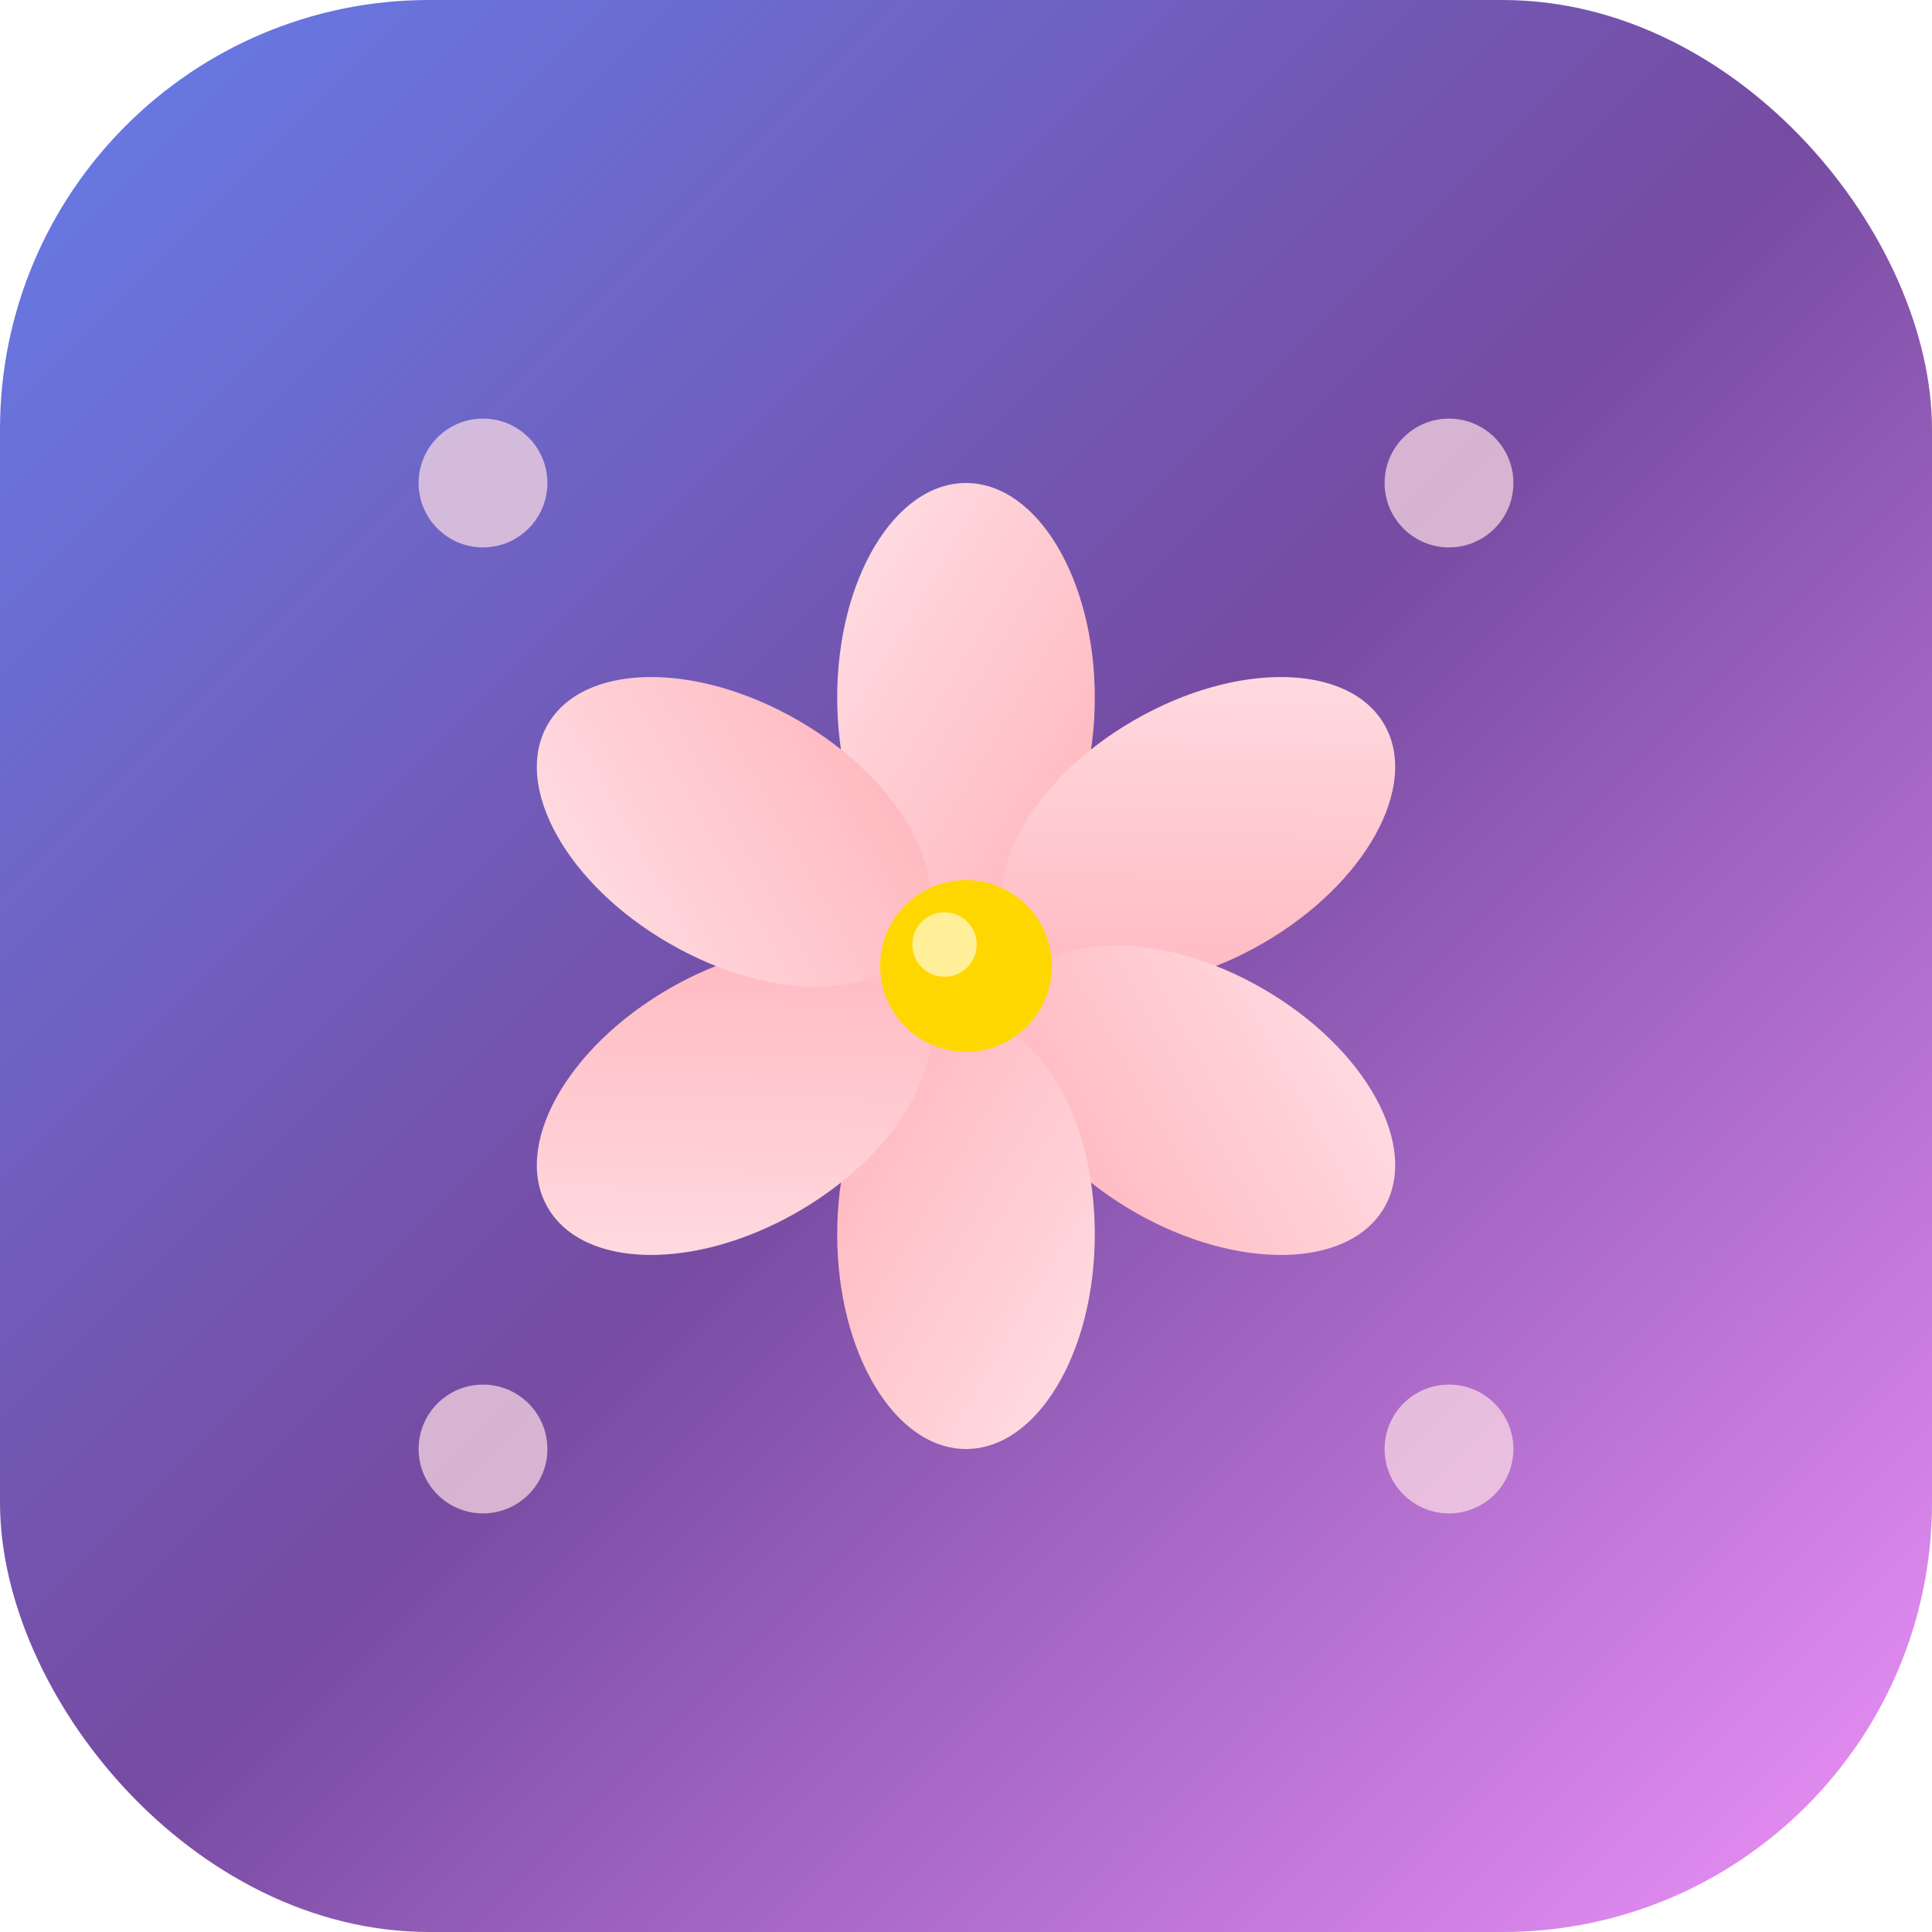
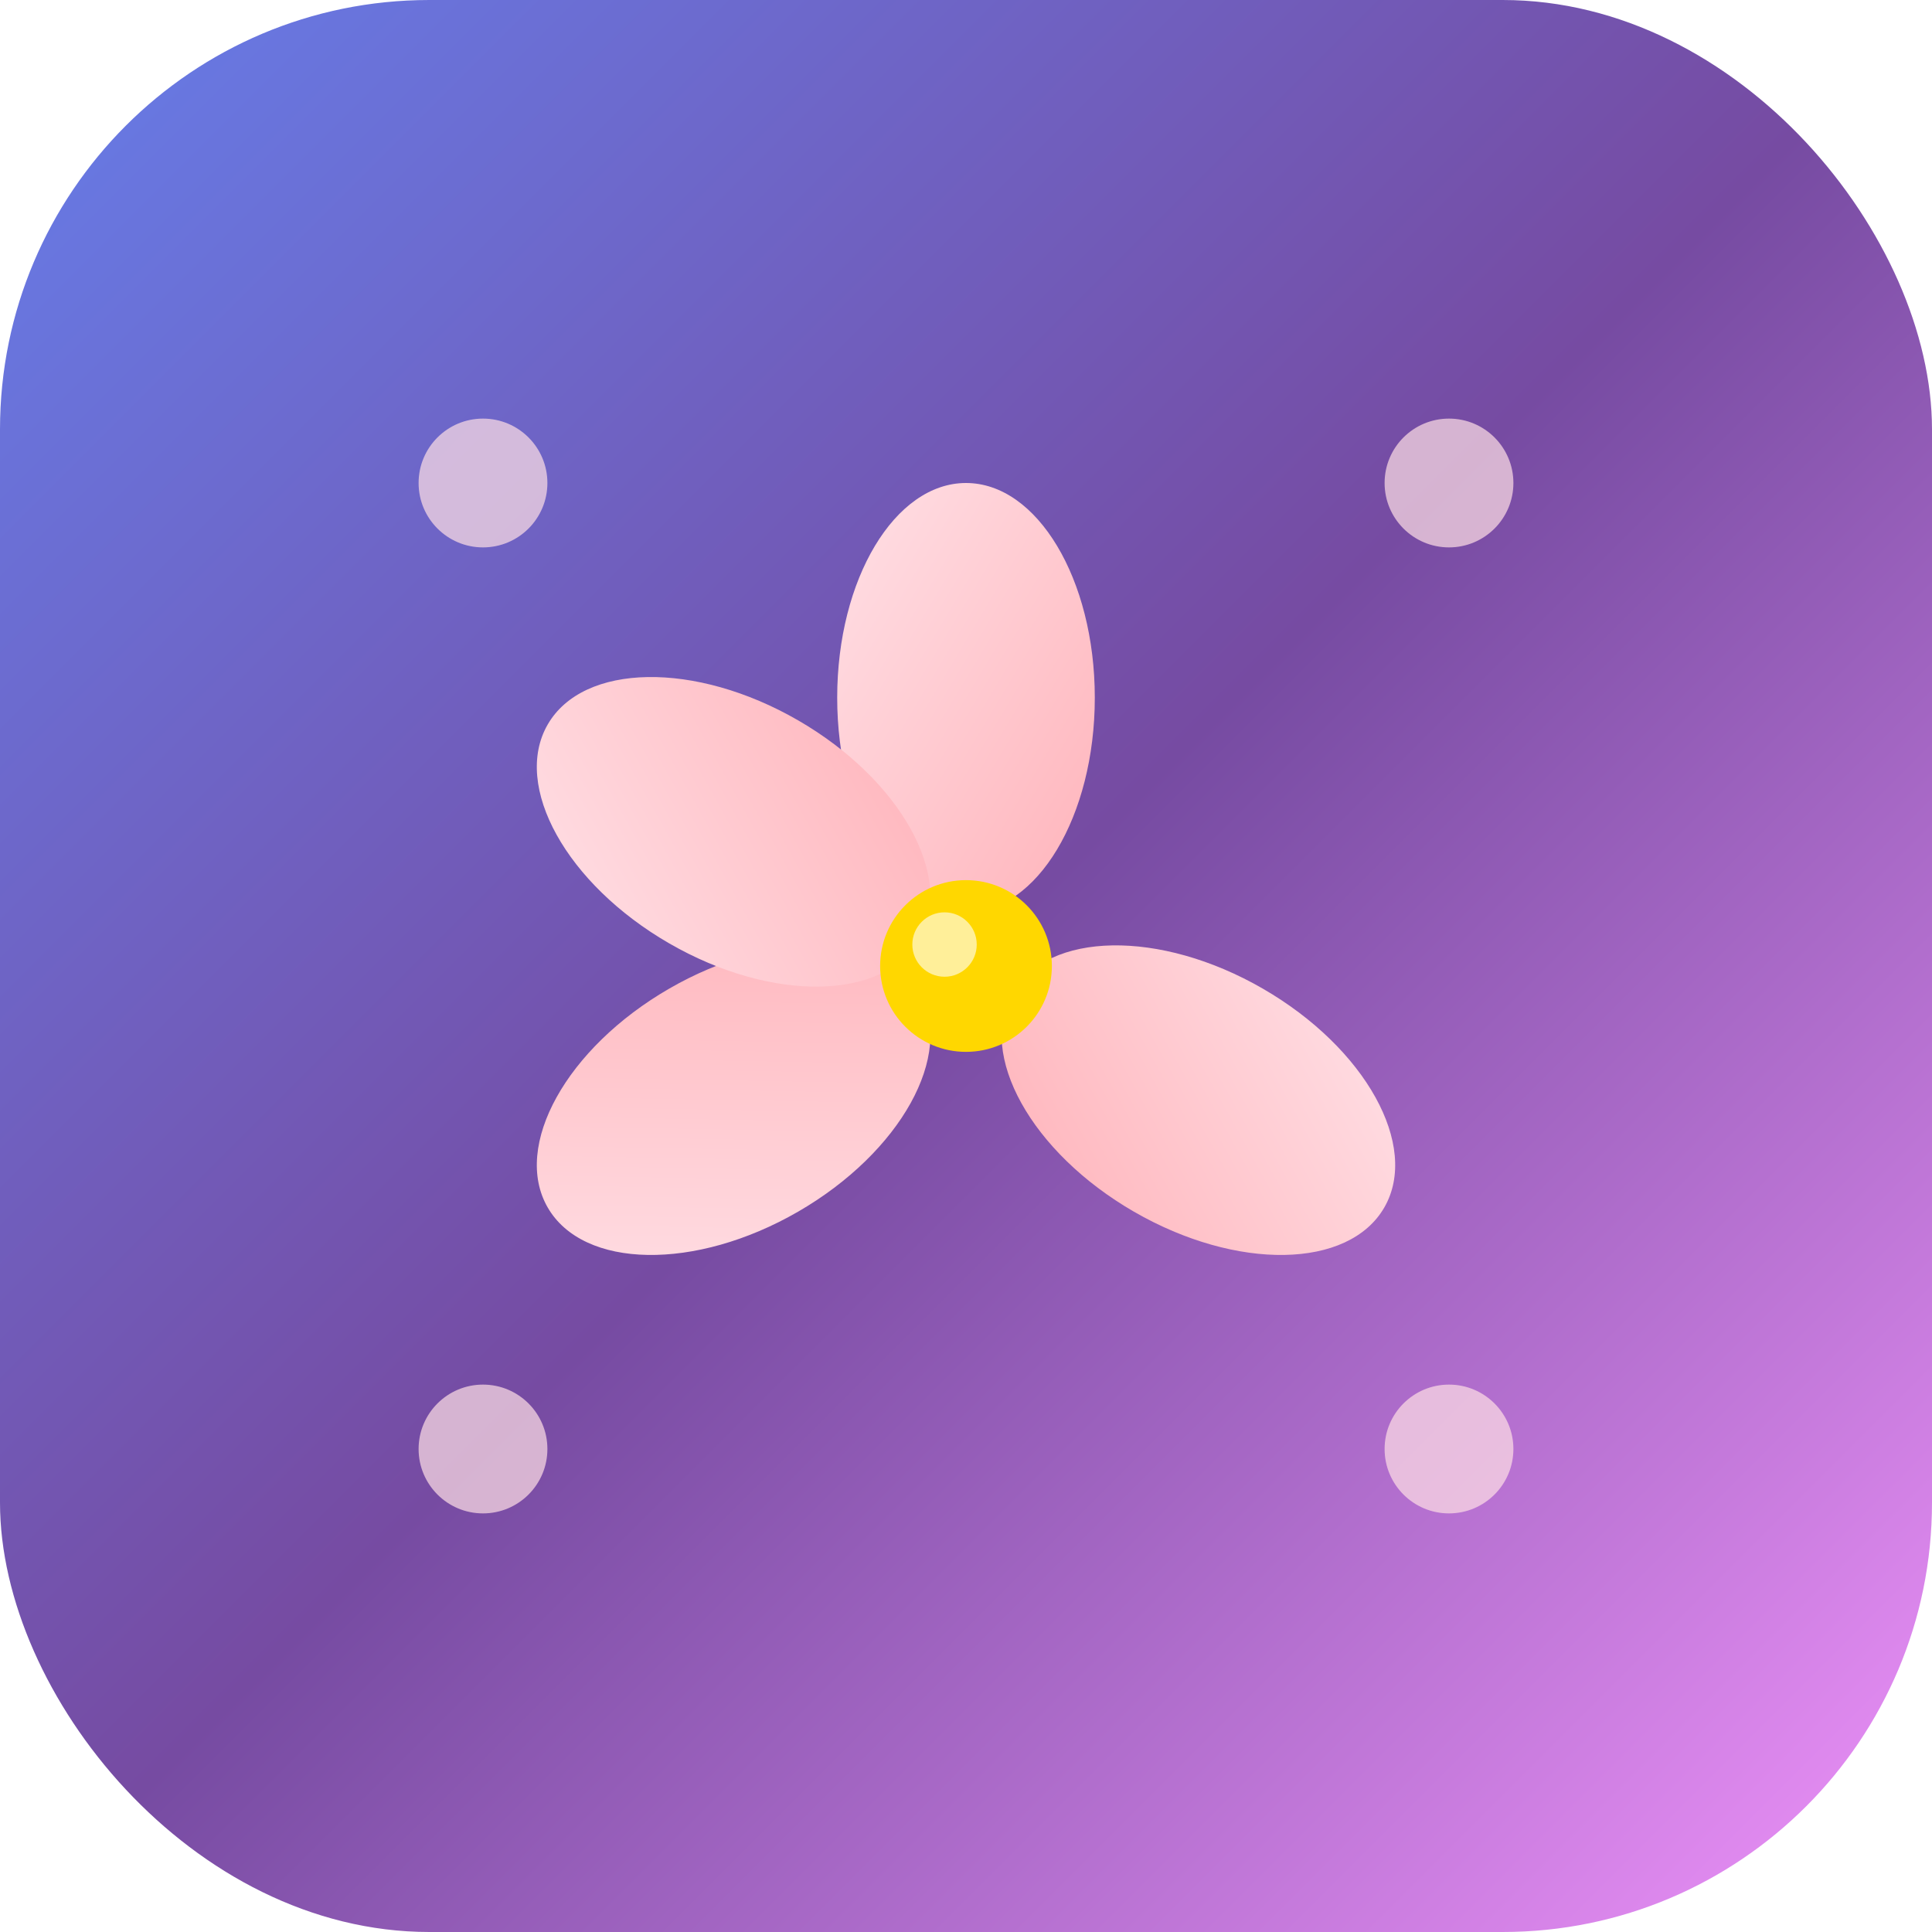
<svg xmlns="http://www.w3.org/2000/svg" viewBox="0 0 180 180" width="180" height="180">
  <defs>
    <linearGradient id="bgGrad" x1="0%" y1="0%" x2="100%" y2="100%">
      <stop offset="0%" style="stop-color:#667eea;stop-opacity:1" />
      <stop offset="50%" style="stop-color:#764ba2;stop-opacity:1" />
      <stop offset="100%" style="stop-color:#f093fb;stop-opacity:1" />
    </linearGradient>
    <linearGradient id="flowerGrad" x1="0%" y1="0%" x2="100%" y2="100%">
      <stop offset="0%" style="stop-color:#FFE0E6;stop-opacity:1" />
      <stop offset="100%" style="stop-color:#FFB3BA;stop-opacity:1" />
    </linearGradient>
    <filter id="dropshadow" x="-50%" y="-50%" width="200%" height="200%">
      <feDropShadow dx="2" dy="2" stdDeviation="3" flood-color="#000" flood-opacity="0.3" />
    </filter>
  </defs>
  <rect x="0" y="0" width="180" height="180" rx="40" ry="40" fill="url(#bgGrad)" />
  <g transform="translate(90,90)" filter="url(#dropshadow)">
    <ellipse cx="0" cy="-25" rx="12" ry="20" fill="url(#flowerGrad)" transform="rotate(0)" />
-     <ellipse cx="0" cy="-25" rx="12" ry="20" fill="url(#flowerGrad)" transform="rotate(60)" />
    <ellipse cx="0" cy="-25" rx="12" ry="20" fill="url(#flowerGrad)" transform="rotate(120)" />
-     <ellipse cx="0" cy="-25" rx="12" ry="20" fill="url(#flowerGrad)" transform="rotate(180)" />
    <ellipse cx="0" cy="-25" rx="12" ry="20" fill="url(#flowerGrad)" transform="rotate(240)" />
    <ellipse cx="0" cy="-25" rx="12" ry="20" fill="url(#flowerGrad)" transform="rotate(300)" />
    <circle cx="0" cy="0" r="8" fill="#FFD700" />
    <circle cx="-2" cy="-2" r="3" fill="#FFF" opacity="0.6" />
  </g>
  <circle cx="45" cy="45" r="6" fill="#FFE0E6" opacity="0.7" />
  <circle cx="135" cy="45" r="6" fill="#FFE0E6" opacity="0.7" />
  <circle cx="45" cy="135" r="6" fill="#FFE0E6" opacity="0.7" />
  <circle cx="135" cy="135" r="6" fill="#FFE0E6" opacity="0.7" />
</svg>